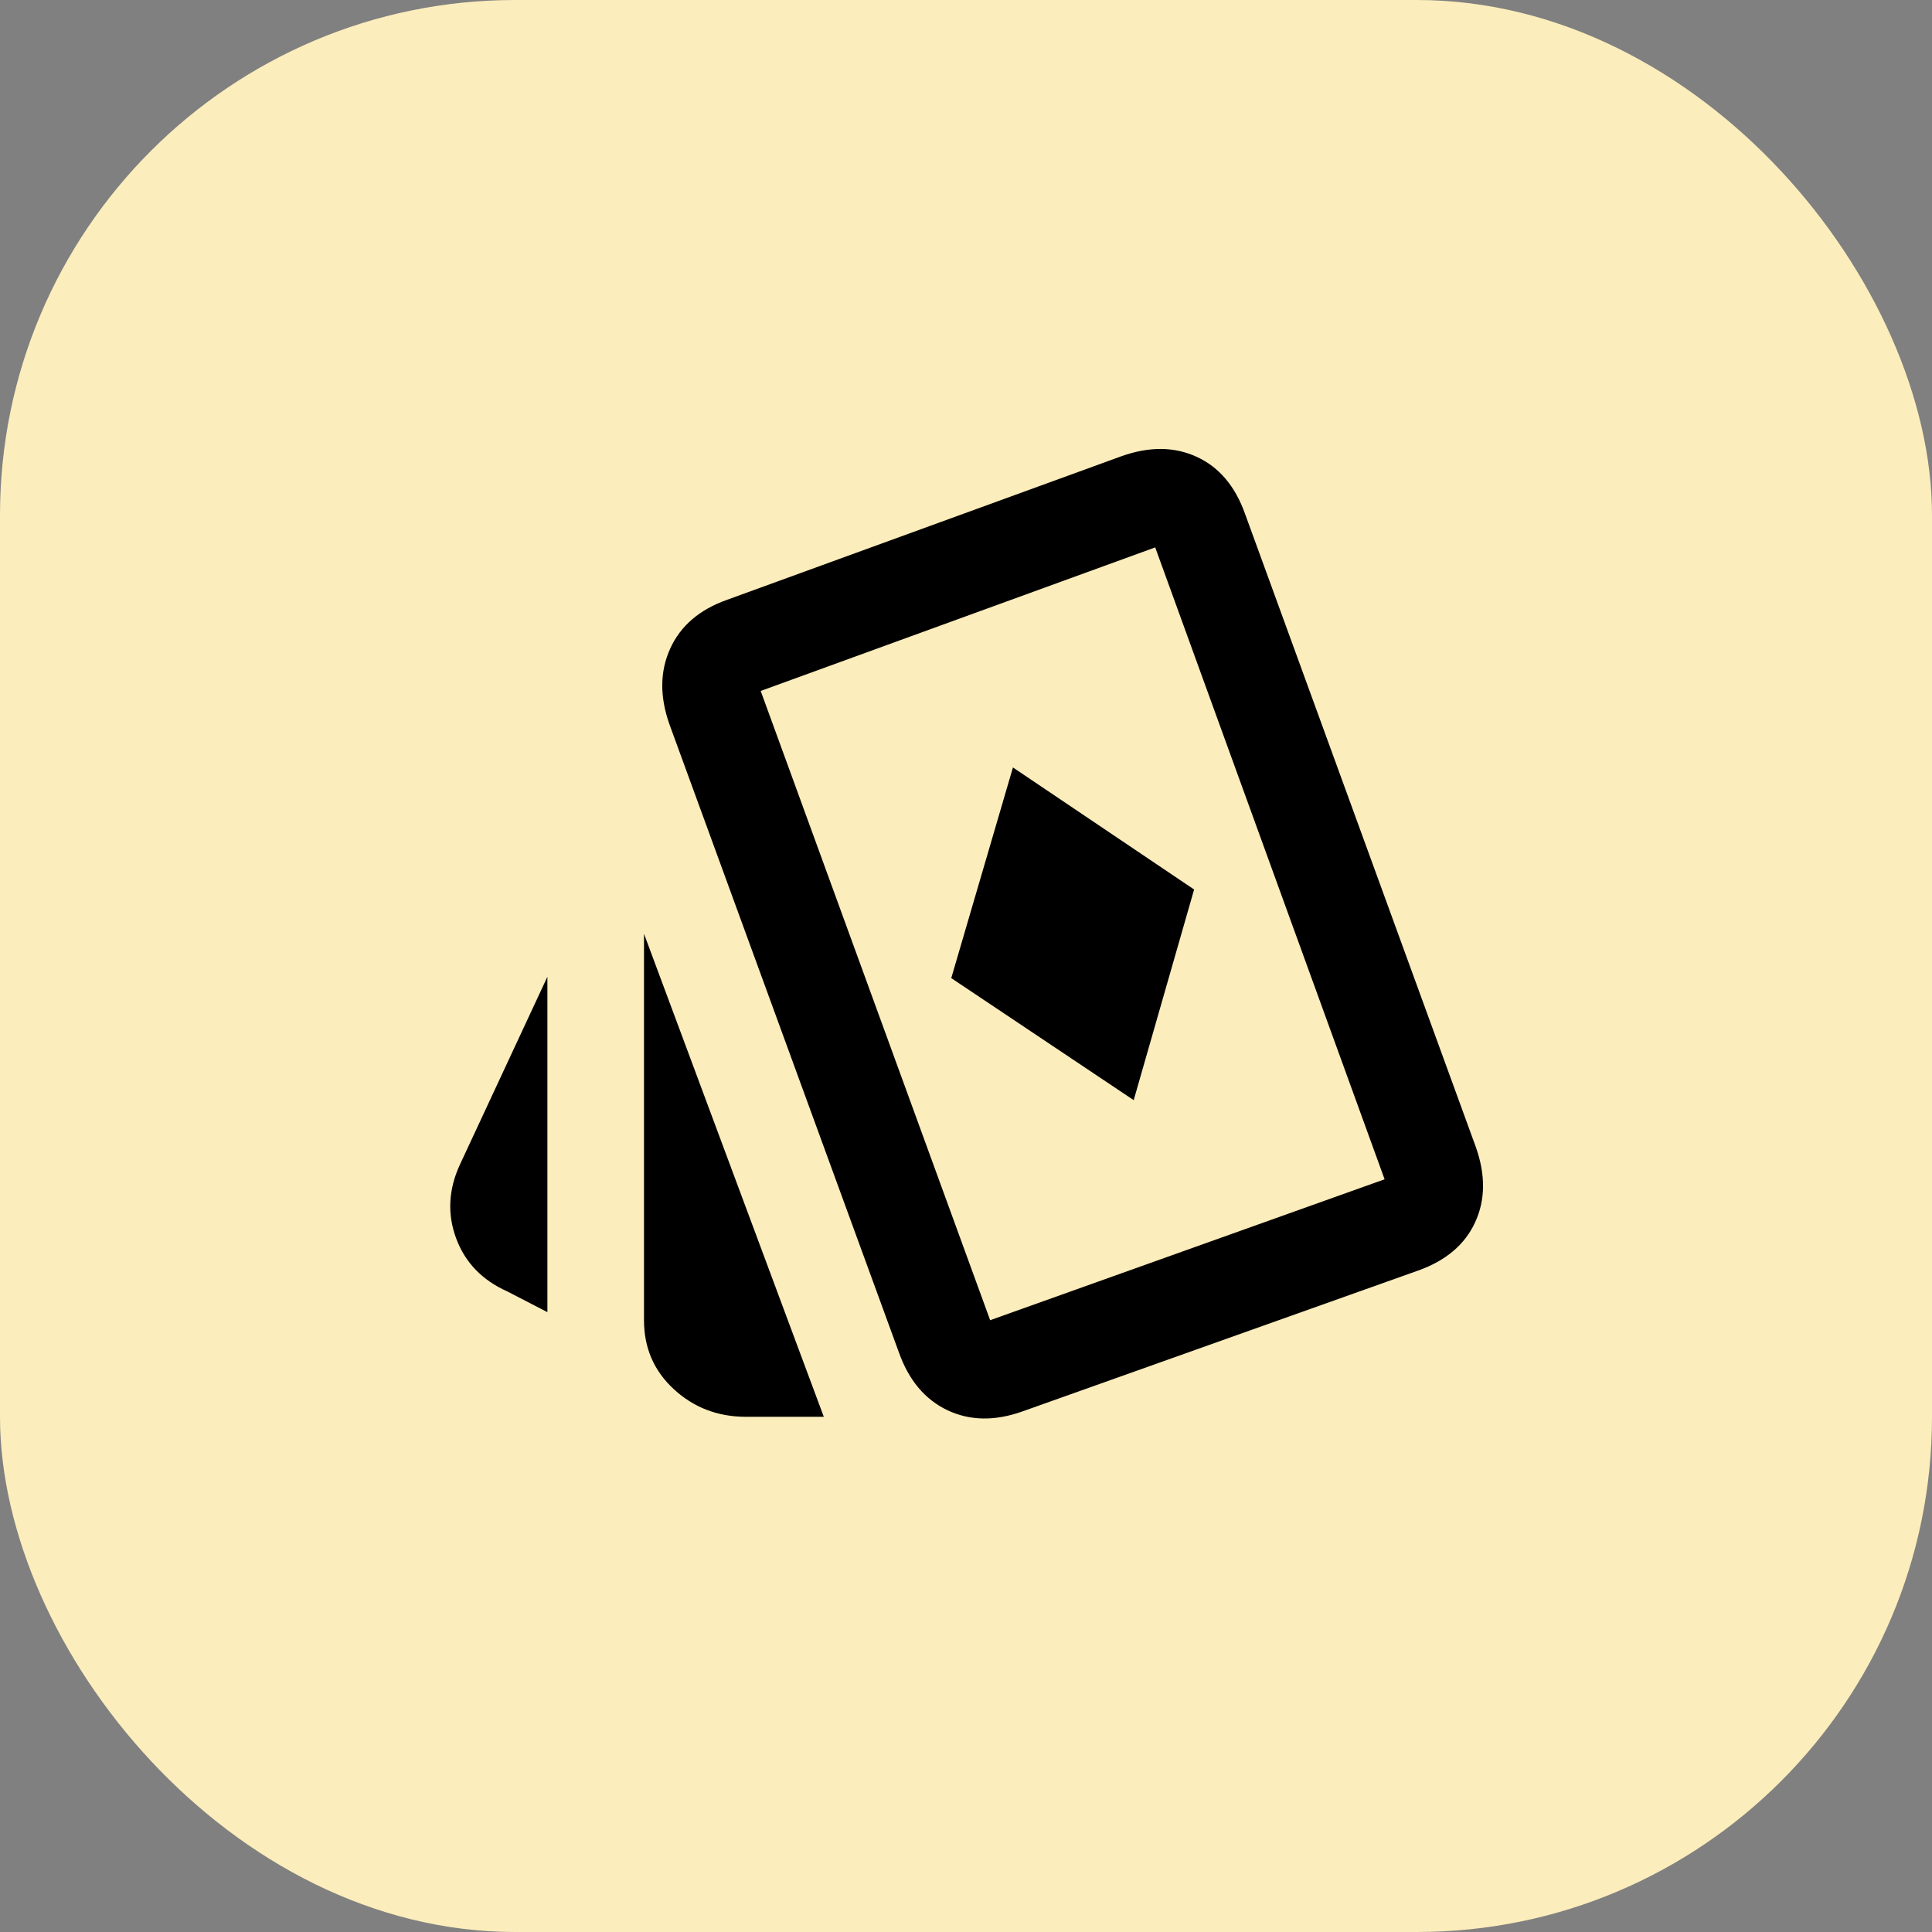
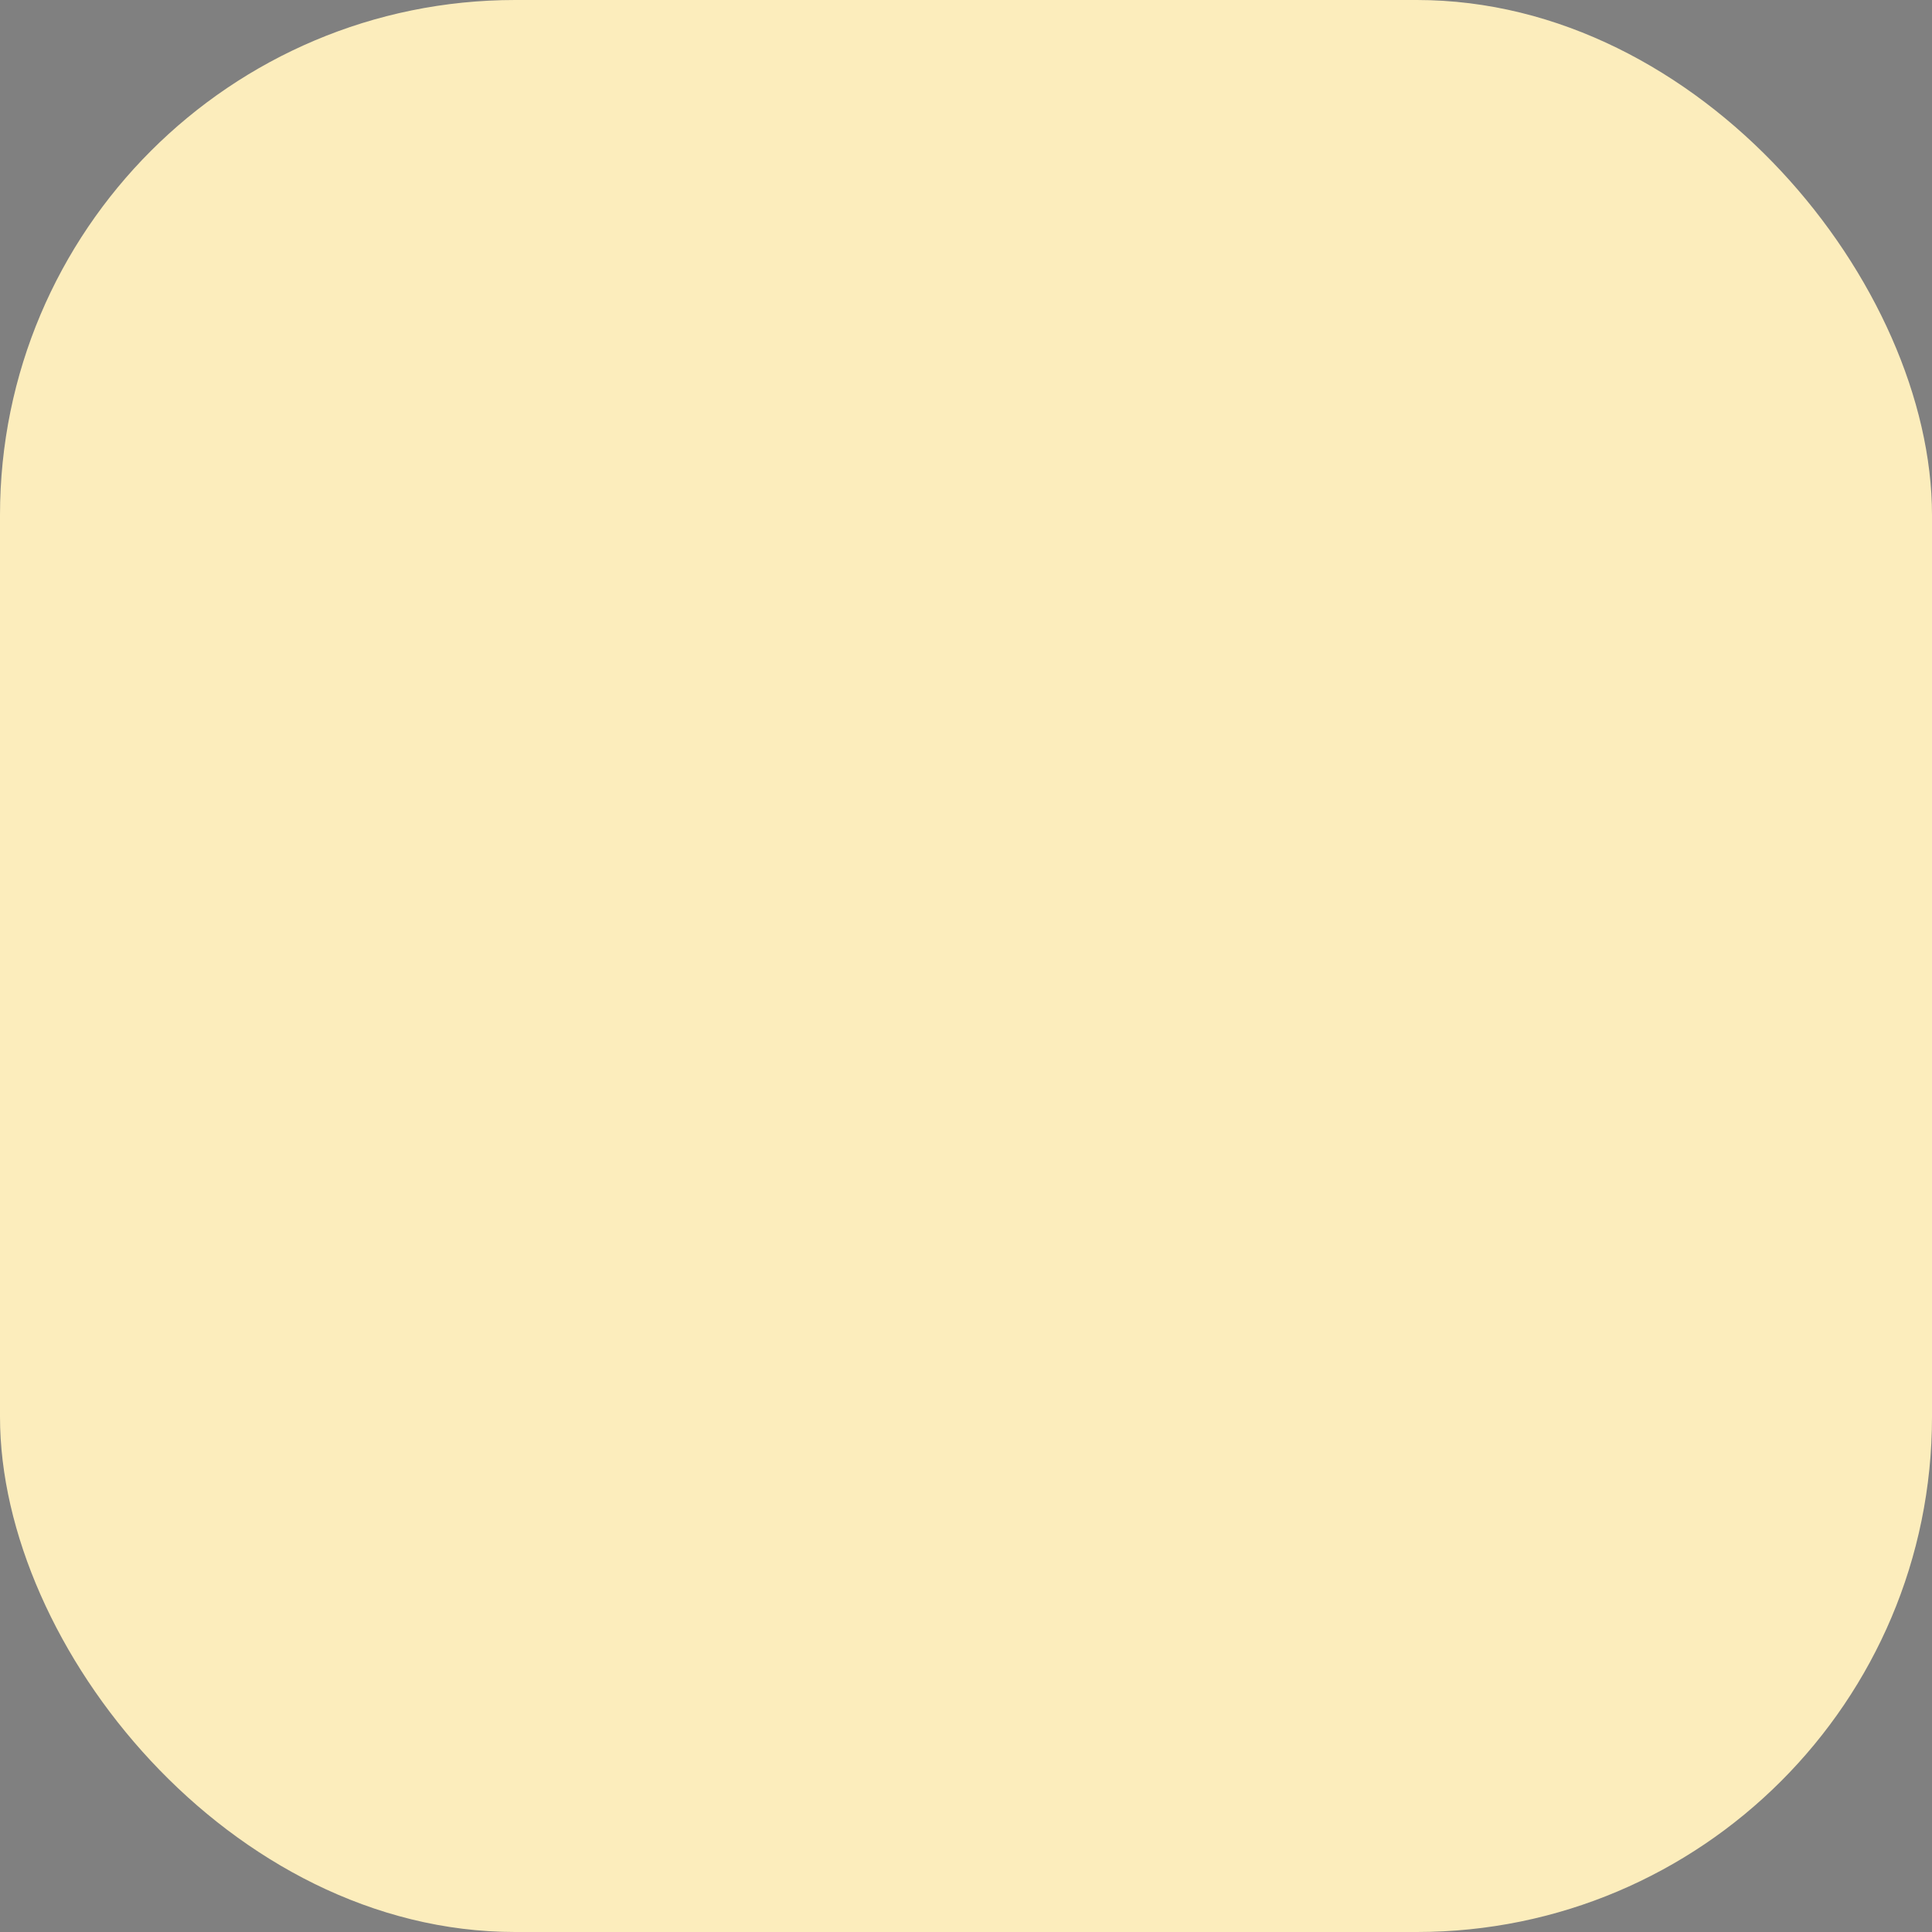
<svg xmlns="http://www.w3.org/2000/svg" width="30" height="30" viewBox="0 0 30 30" fill="none">
  <rect x="0" y="0" width="30" height="30" fill="#808080" stroke="none" />
  <rect width="30" height="30" rx="8" fill="#FCEDBC" />
-   <path d="M17.604 17.083L18.542 13.812L15.729 11.917L14.771 15.188L17.604 17.083ZM8.5 20.375L7.877 20.053C7.487 19.879 7.222 19.604 7.083 19.229C6.944 18.854 6.963 18.473 7.14 18.087L8.5 15.167V20.375ZM11.583 22C11.148 22 10.775 21.858 10.465 21.573C10.155 21.288 10 20.931 10 20.5V14.5L12.792 22H11.583ZM15.875 21.917C15.444 22.07 15.056 22.062 14.708 21.896C14.361 21.729 14.111 21.431 13.958 21L10.396 11.25C10.243 10.819 10.246 10.427 10.406 10.073C10.566 9.719 10.861 9.465 11.292 9.313L17.417 7.083C17.847 6.931 18.236 6.934 18.583 7.094C18.93 7.253 19.18 7.549 19.333 7.979L22.917 17.812C23.069 18.243 23.066 18.632 22.906 18.979C22.747 19.326 22.451 19.576 22.021 19.729L15.875 21.917ZM15.375 20.5L21.5 18.312L17.938 8.5L11.812 10.729L15.375 20.5Z" fill="black" />
</svg>